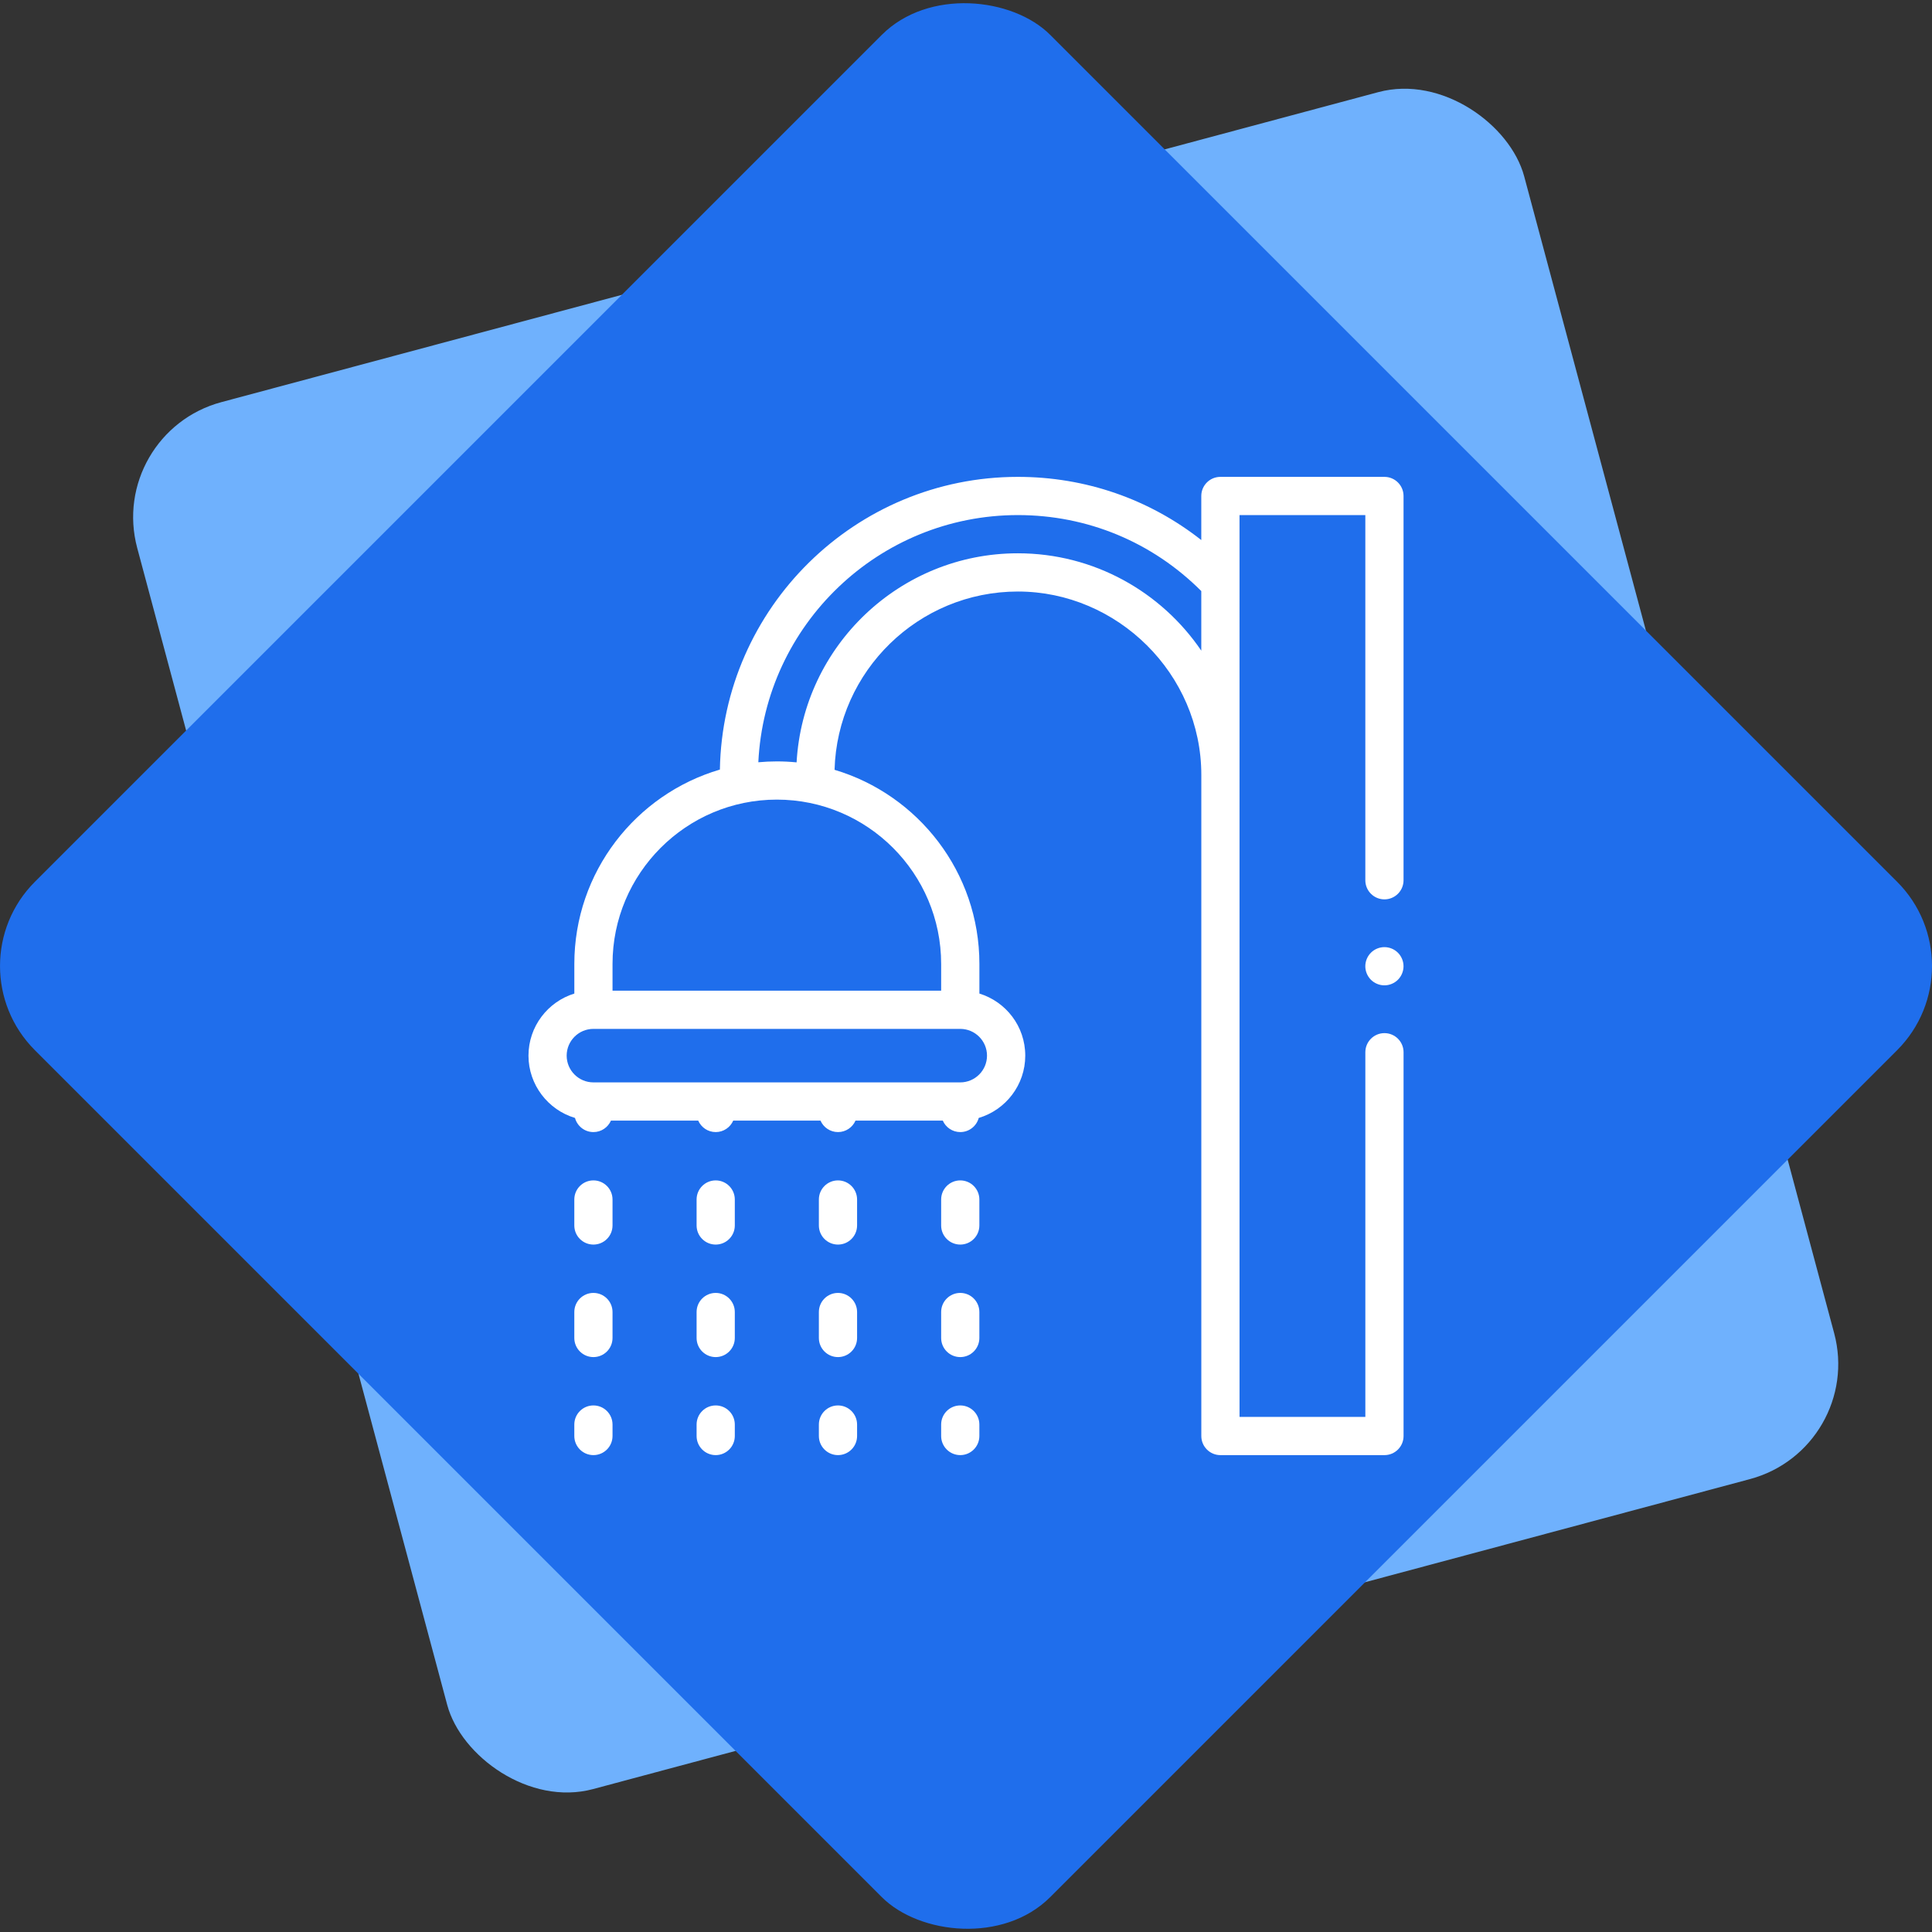
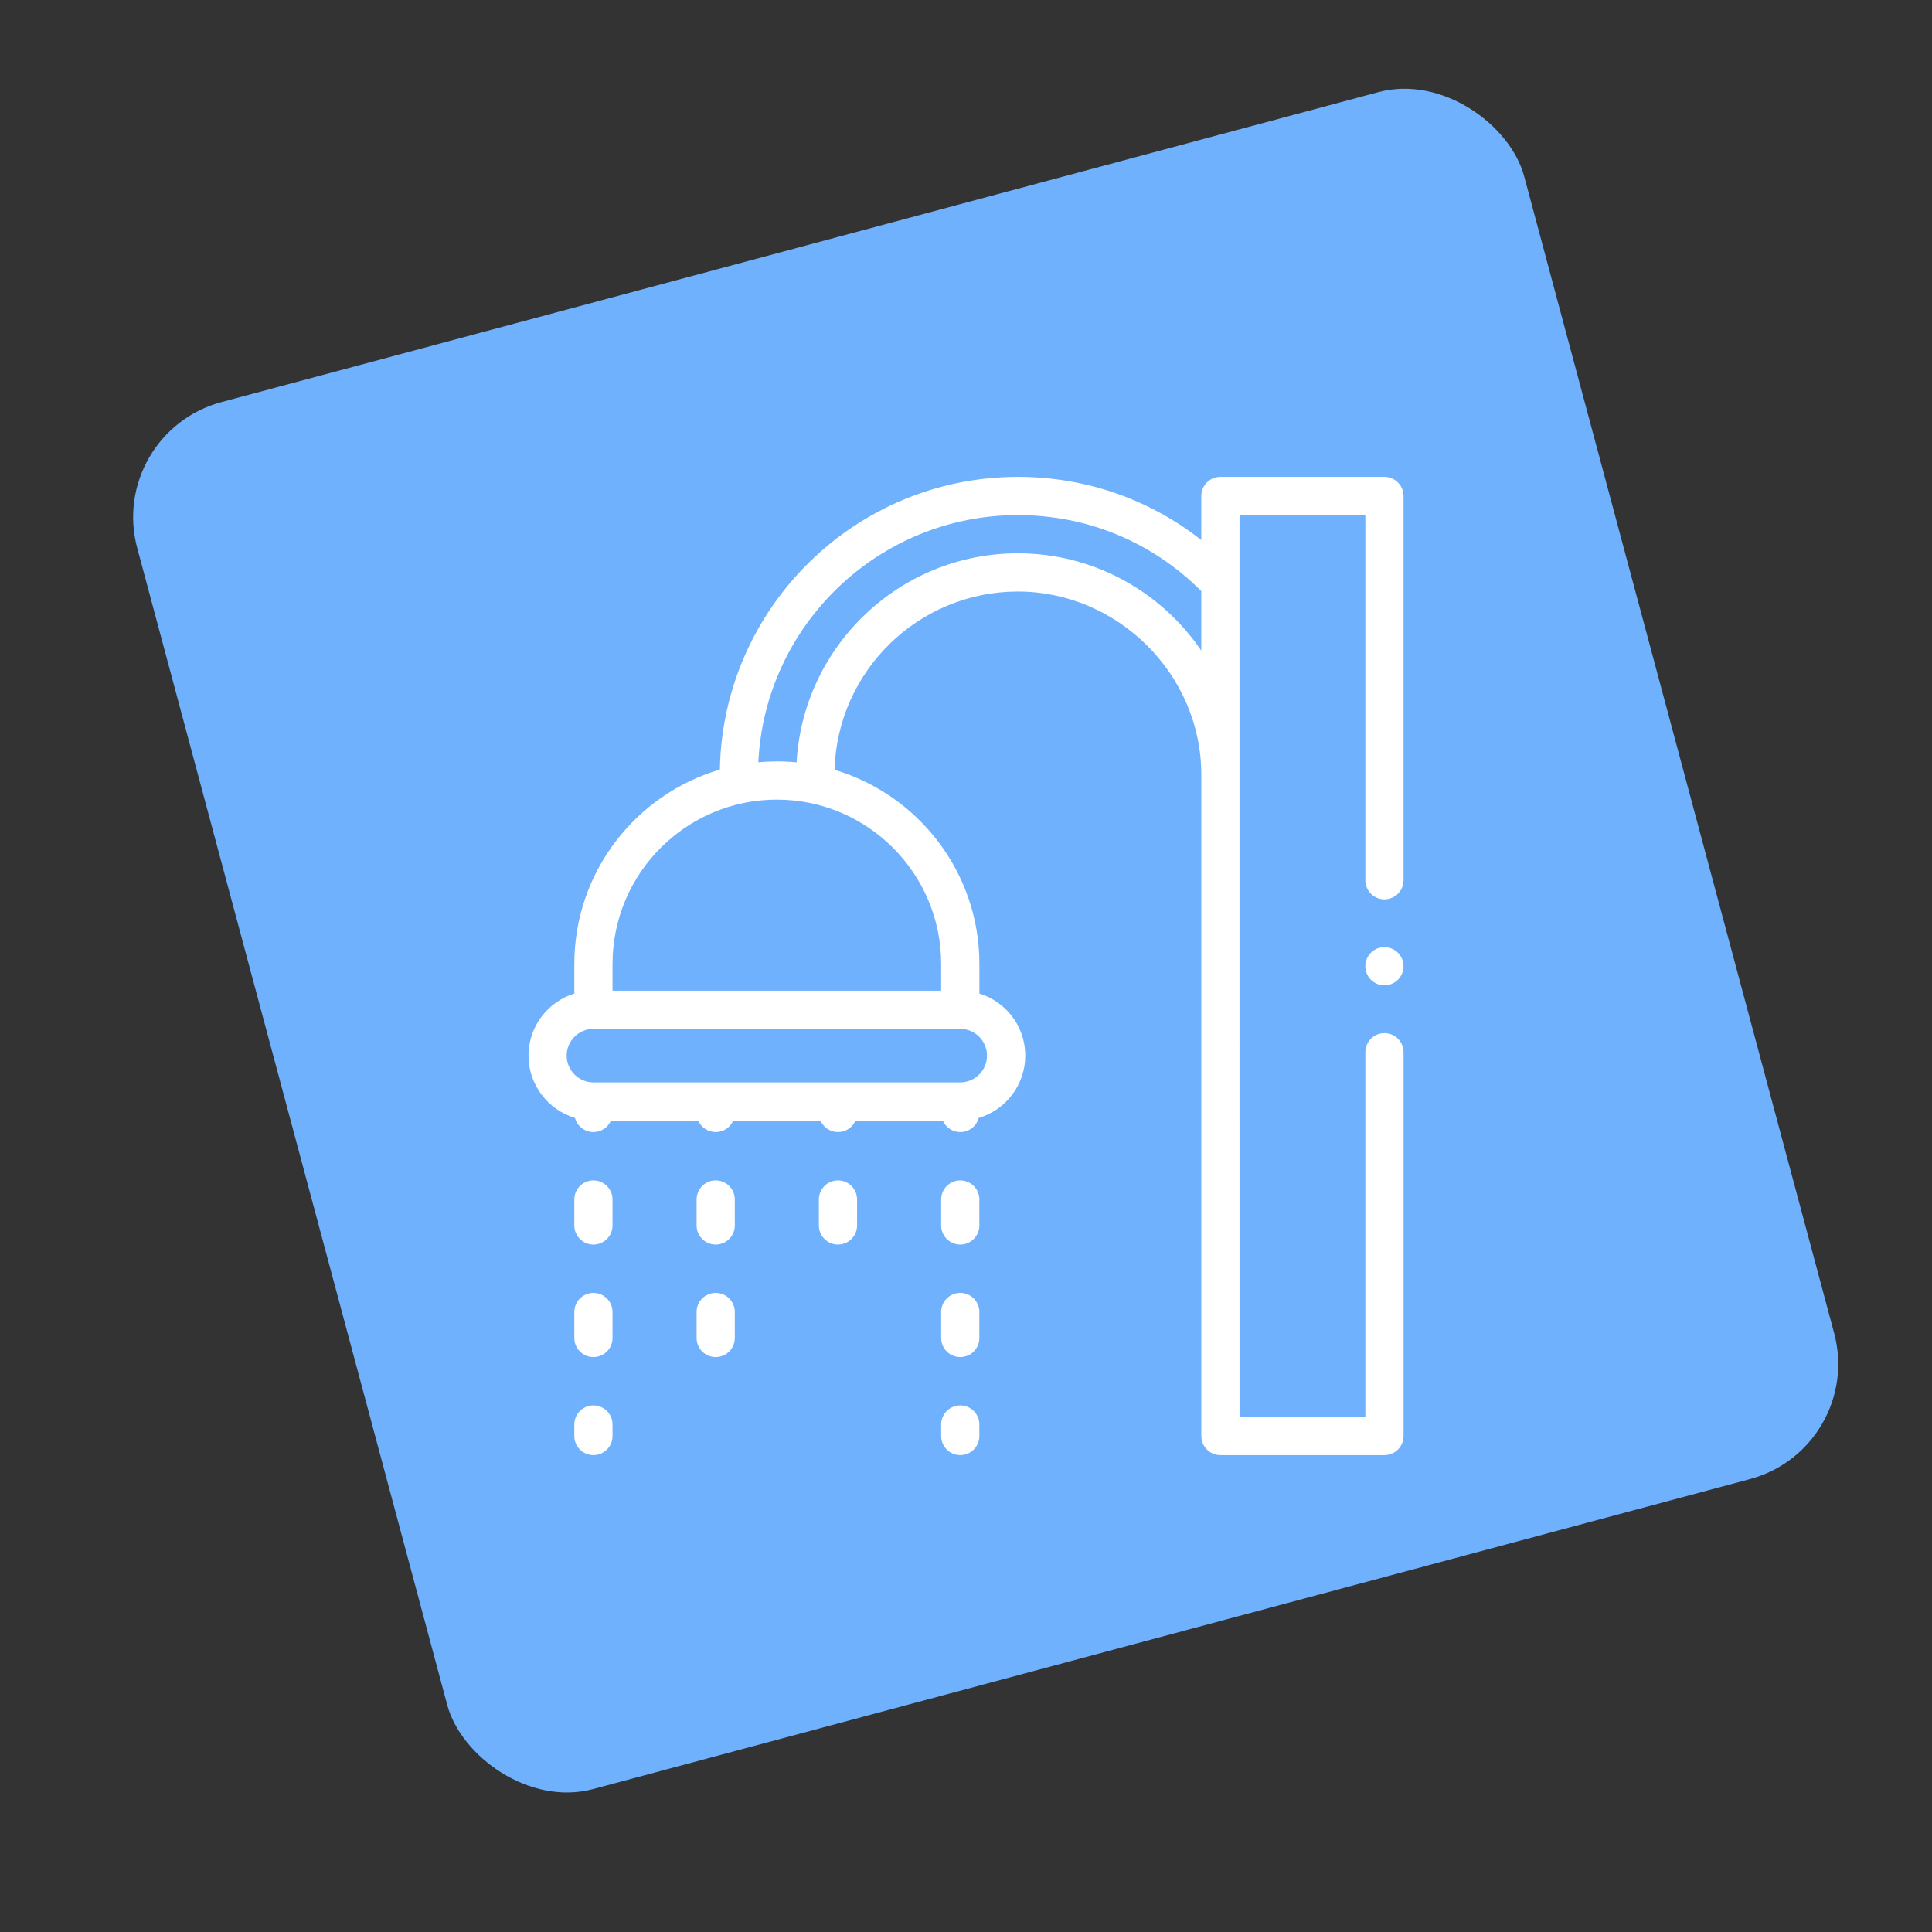
<svg xmlns="http://www.w3.org/2000/svg" id="Layer_2" viewBox="0 0 1011.19 1011.19">
  <rect x="0" y="0" width="1011.19" height="1011.19" fill="#333333" stroke="none" />
  <defs>
    <style>.cls-1{fill:#fff;}.cls-2{fill:#1f6eec;}.cls-3{fill:#6fb1fd;}</style>
  </defs>
  <g id="Layer_2-2">
    <g id="Capa_1">
      <g>
        <rect class="cls-3" x="140.14" y="116.54" width="751.53" height="751.53" rx="62.33" ry="62.33" transform="translate(-109.84 150.3) rotate(-15)" />
-         <rect class="cls-2" x="129.83" y="129.83" width="751.53" height="751.53" rx="62.33" ry="62.33" transform="translate(-209.42 505.59) rotate(-45)" />
      </g>
    </g>
    <path class="cls-1" d="M724.59,249.59h-85.85c-5.52,0-10,4.48-10,10v23.07c-27.29-21.46-60.64-33.07-96-33.07-85.08,0-154.46,68.47-155.96,153.2-43.98,12.91-76.18,53.62-76.18,101.73v15.5c-13.88,4.28-24,17.23-24,32.5s10.29,28.43,24.35,32.6c1.15,4.26,5.02,7.4,9.65,7.4,4.1,0,7.62-2.47,9.16-6h45.68c1.54,3.53,5.06,6,9.16,6s7.62-2.47,9.16-6h45.68c1.54,3.53,5.06,6,9.16,6s7.62-2.47,9.16-6h45.68c1.54,3.53,5.06,6,9.16,6,4.62,0,8.5-3.14,9.65-7.4,14.06-4.17,24.35-17.2,24.35-32.6s-10.12-28.22-24-32.5v-15.5c0-47.96-32.02-88.58-75.81-101.61,1.43-51.7,43.93-93.31,95.96-93.31s96,43.07,96,96c0,.02,0,.04,0,.06v345.94c0,5.52,4.48,10,10,10h85.85c5.52,0,10-4.48,10-10v-200.87c0-5.52-4.48-10-10-10s-10,4.48-10,10v190.87h-65.85V269.59h65.85v191.13c0,5.52,4.48,10,10,10s10-4.48,10-10v-201.13c0-5.52-4.48-10-10-10Zm-222,316.92h-192c-7.72,0-14-6.28-14-14s6.28-14,14-14h192c7.72,0,14,6.28,14,14s-6.28,14-14,14Zm-10-62v14h-172v-14c0-47.42,38.58-86,86-86s86,38.58,86,86Zm40.15-214.92c-61.76,0-112.39,48.51-115.81,109.43-3.4-.33-6.85-.51-10.34-.51-3.27,0-6.5,.16-9.69,.45,3.47-71.92,63.07-129.37,135.84-129.37,36.38,0,70.31,14.09,96,39.77v31.19c-20.89-30.73-56.13-50.96-96-50.96Z" />
    <path class="cls-1" d="M724.59,495.72c-2.63,0-5.21,1.06-7.07,2.93-1.86,1.86-2.93,4.44-2.93,7.07s1.07,5.21,2.93,7.07c1.86,1.86,4.44,2.93,7.07,2.93s5.21-1.07,7.07-2.93,2.93-4.44,2.93-7.07-1.07-5.21-2.93-7.07c-1.86-1.87-4.44-2.93-7.07-2.93Z" />
    <path class="cls-1" d="M310.59,676.7c-5.52,0-10,4.48-10,10v13.59c0,5.52,4.48,10,10,10s10-4.48,10-10v-13.59c0-5.52-4.48-10-10-10Z" />
    <path class="cls-1" d="M310.59,617.81c-5.52,0-10,4.48-10,10v13.59c0,5.52,4.48,10,10,10s10-4.48,10-10v-13.59c0-5.52-4.48-10-10-10Z" />
    <path class="cls-1" d="M310.59,735.59c-5.52,0-10,4.48-10,10v6c0,5.52,4.48,10,10,10s10-4.48,10-10v-6c0-5.52-4.48-10-10-10Z" />
    <path class="cls-1" d="M374.59,617.81c-5.52,0-10,4.48-10,10v13.59c0,5.52,4.48,10,10,10s10-4.48,10-10v-13.59c0-5.52-4.48-10-10-10Z" />
    <path class="cls-1" d="M374.59,676.7c-5.52,0-10,4.48-10,10v13.59c0,5.52,4.48,10,10,10s10-4.48,10-10v-13.59c0-5.52-4.48-10-10-10Z" />
-     <path class="cls-1" d="M374.59,735.59c-5.52,0-10,4.48-10,10v6c0,5.52,4.48,10,10,10s10-4.48,10-10v-6c0-5.52-4.48-10-10-10Z" />
    <path class="cls-1" d="M438.59,617.81c-5.52,0-10,4.48-10,10v13.59c0,5.52,4.48,10,10,10s10-4.48,10-10v-13.59c0-5.52-4.48-10-10-10Z" />
-     <path class="cls-1" d="M438.59,676.7c-5.52,0-10,4.48-10,10v13.59c0,5.52,4.48,10,10,10s10-4.48,10-10v-13.59c0-5.52-4.48-10-10-10Z" />
-     <path class="cls-1" d="M438.59,735.59c-5.52,0-10,4.48-10,10v6c0,5.52,4.48,10,10,10s10-4.48,10-10v-6c0-5.52-4.48-10-10-10Z" />
    <path class="cls-1" d="M502.59,676.7c-5.52,0-10,4.48-10,10v13.59c0,5.52,4.48,10,10,10s10-4.48,10-10v-13.59c0-5.52-4.48-10-10-10Z" />
    <path class="cls-1" d="M502.59,617.81c-5.52,0-10,4.48-10,10v13.59c0,5.52,4.48,10,10,10s10-4.48,10-10v-13.59c0-5.52-4.48-10-10-10Z" />
    <path class="cls-1" d="M502.59,735.59c-5.52,0-10,4.48-10,10v6c0,5.52,4.48,10,10,10s10-4.48,10-10v-6c0-5.52-4.48-10-10-10Z" />
  </g>
</svg>